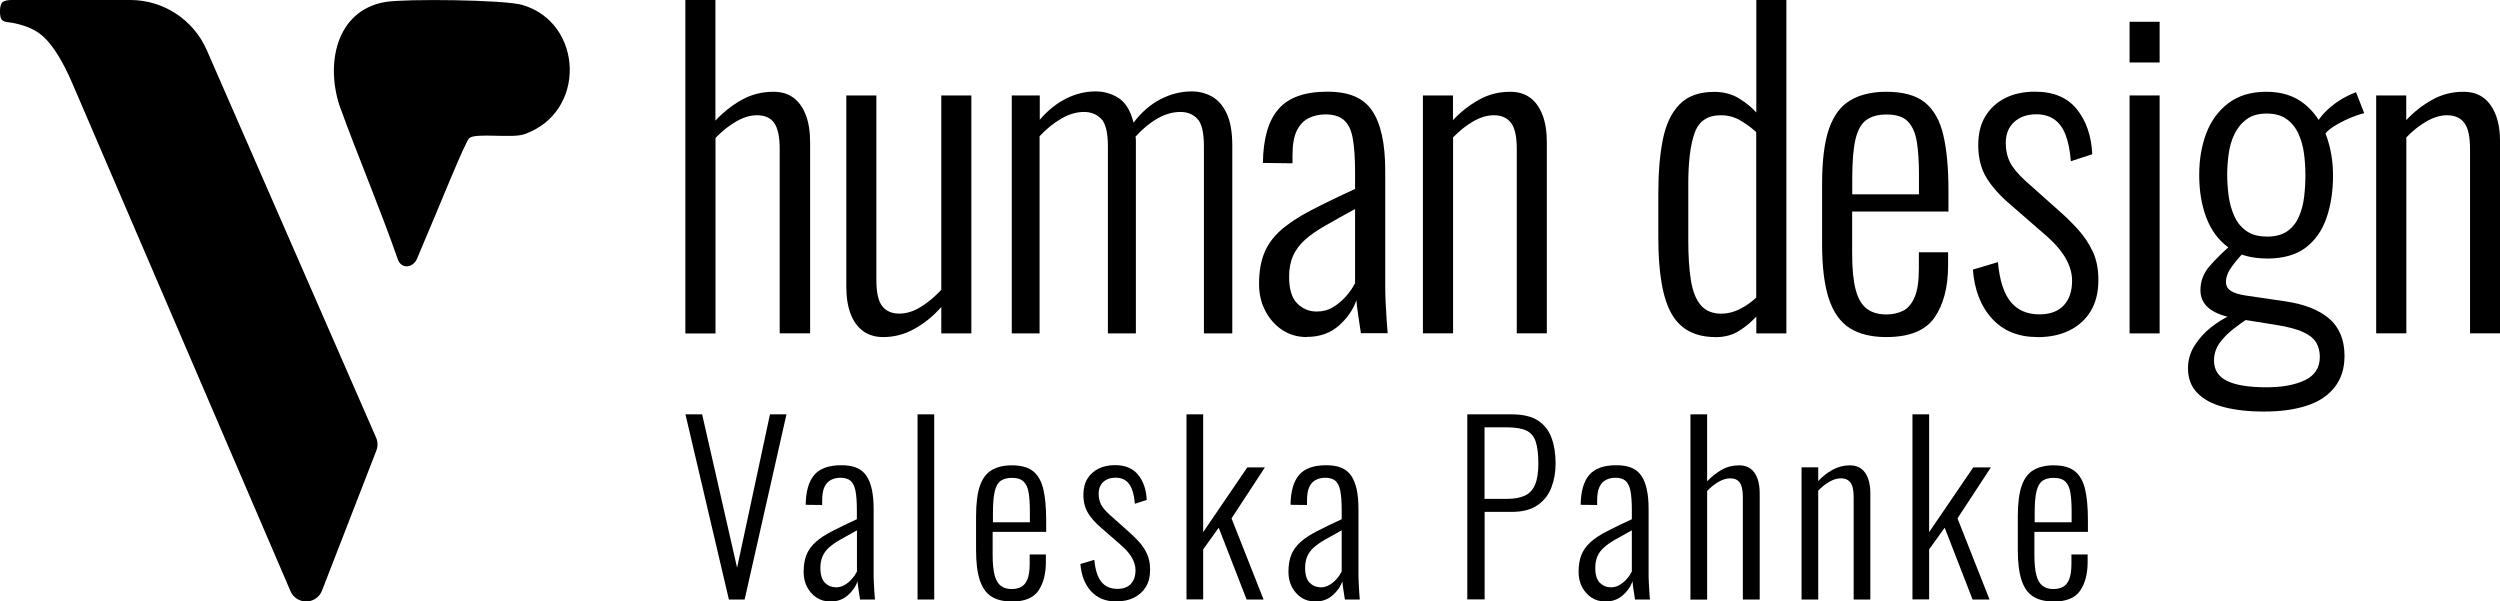
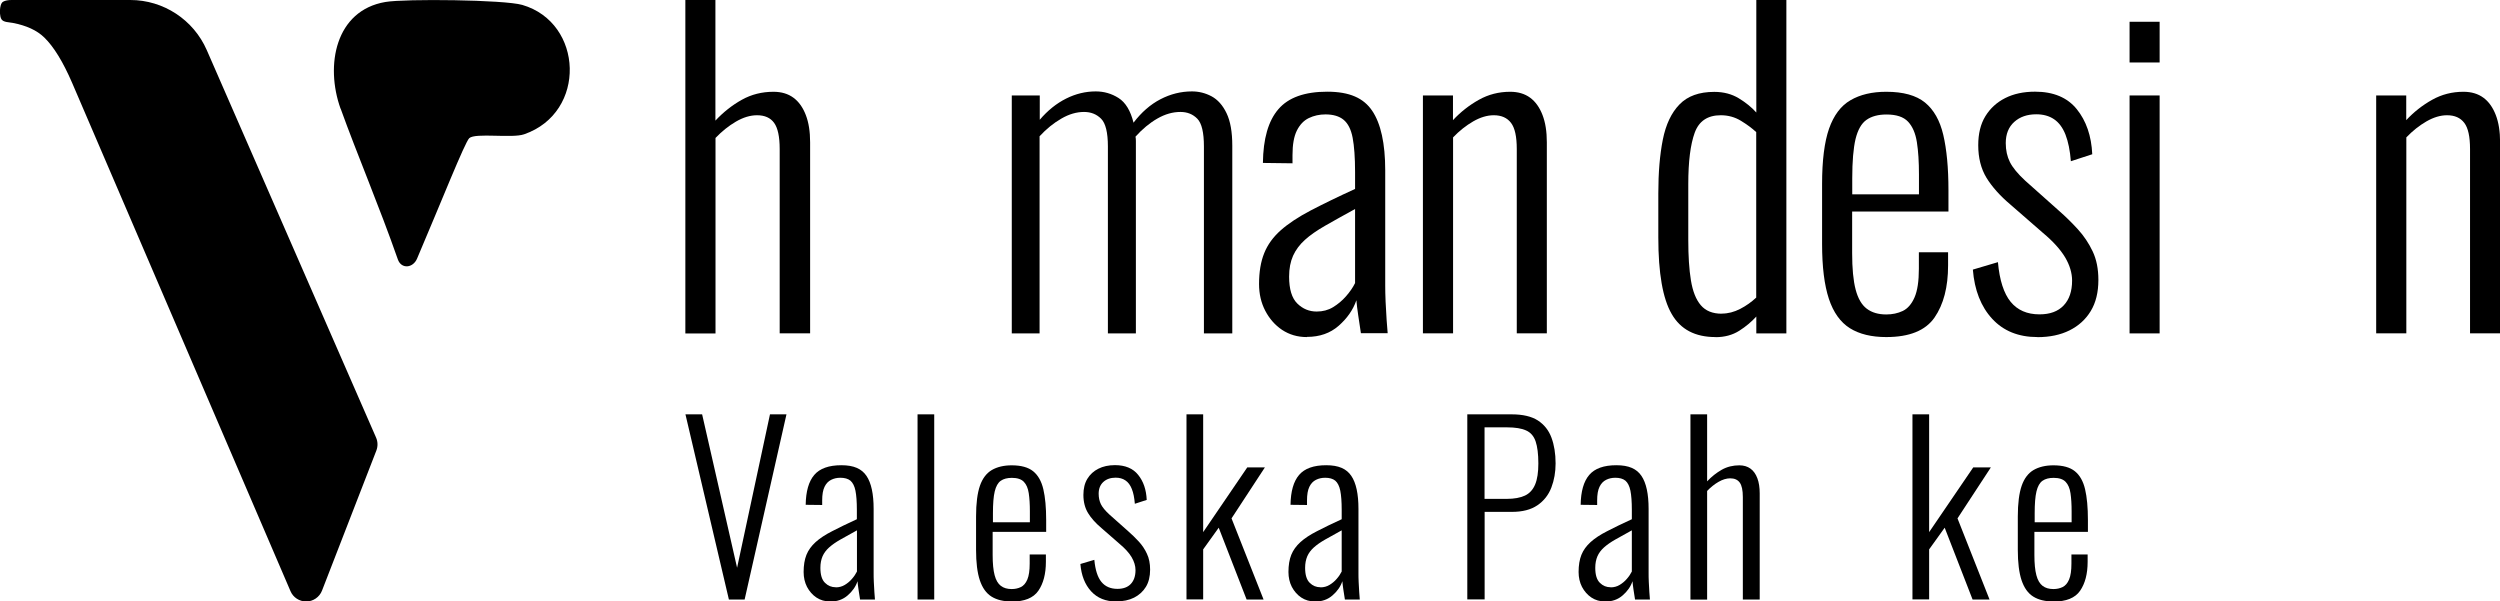
<svg xmlns="http://www.w3.org/2000/svg" id="Ebene_1" viewBox="0 0 265.3 63.83">
  <path d="M72.73,35.38V0h3.19v12.8c.84-.9,1.78-1.64,2.8-2.21,1.02-.57,2.14-.85,3.36-.85.84,0,1.55.21,2.12.63.57.42,1,1.03,1.31,1.83.31.8.46,1.77.46,2.9v20.27h-3.23V15.81c0-1.31-.2-2.23-.59-2.77-.39-.54-1-.81-1.81-.81-.73,0-1.48.23-2.25.68-.77.45-1.49,1.03-2.16,1.73v20.75h-3.19Z" />
-   <path d="M93.74,35.77c-.84,0-1.56-.21-2.14-.63-.58-.42-1.03-1.03-1.33-1.83-.31-.8-.46-1.77-.46-2.9V10.13h3.19v19.57c0,1.31.2,2.24.61,2.77.41.54,1.02.81,1.83.81.76,0,1.52-.24,2.29-.72s1.49-1.08,2.16-1.81V10.13h3.19v25.25h-3.19v-2.8c-.82.93-1.75,1.7-2.8,2.29-1.05.6-2.17.9-3.36.9Z" />
  <path d="M107.37,35.38V10.13h2.97v2.58c.84-.99,1.78-1.74,2.8-2.25s2.07-.76,3.14-.76c.87,0,1.68.23,2.42.7.74.47,1.27,1.34,1.59,2.62.84-1.11,1.8-1.94,2.86-2.49,1.06-.55,2.18-.83,3.34-.83.73,0,1.42.17,2.08.52.65.35,1.19.95,1.59,1.79.41.85.61,2,.61,3.45v19.92h-3.01V15.55c0-1.48-.23-2.47-.7-2.95s-1.06-.72-1.79-.72c-.82,0-1.63.23-2.45.7-.82.47-1.59,1.11-2.32,1.92.03.15.04.3.04.46v20.42h-2.97V15.55c0-1.48-.24-2.47-.72-2.95s-1.08-.72-1.81-.72c-.79,0-1.59.23-2.4.7-.82.47-1.59,1.09-2.32,1.88v20.92h-2.97Z" />
  <path d="M138.68,35.77c-.99,0-1.86-.26-2.62-.76-.76-.51-1.35-1.19-1.79-2.03-.44-.84-.66-1.79-.66-2.84,0-1.28.18-2.37.55-3.28.36-.9.95-1.71,1.75-2.42.8-.71,1.86-1.41,3.17-2.1,1.31-.68,2.88-1.45,4.72-2.29v-1.79c0-1.54-.09-2.76-.26-3.65-.17-.89-.5-1.52-.96-1.9s-1.11-.57-1.92-.57c-.64,0-1.23.13-1.77.39-.54.26-.96.71-1.27,1.33-.31.63-.46,1.49-.46,2.6v.87l-3.14-.04c.03-2.56.57-4.46,1.64-5.7,1.06-1.24,2.79-1.86,5.18-1.86s3.87.68,4.78,2.03,1.38,3.46,1.38,6.31v12.27c0,.44.01,1,.04,1.68.03.68.07,1.33.11,1.94.04.61.08,1.08.11,1.4h-2.84c-.09-.55-.18-1.17-.28-1.86-.1-.68-.17-1.23-.2-1.64-.35,1.02-.98,1.92-1.88,2.71-.9.79-2.02,1.18-3.36,1.18ZM139.73,33.06c.64,0,1.22-.15,1.73-.46.51-.31.97-.69,1.38-1.16.41-.47.73-.93.96-1.4v-7.86c-1.22.67-2.28,1.26-3.17,1.77-.89.51-1.61,1.01-2.16,1.51-.55.5-.97,1.06-1.25,1.68-.28.63-.42,1.36-.42,2.21,0,1.34.29,2.29.87,2.86.58.57,1.27.85,2.05.85Z" />
  <path d="M151,35.38V10.13h3.19v2.62c.81-.87,1.73-1.59,2.75-2.16,1.02-.57,2.12-.85,3.32-.85.84,0,1.55.21,2.12.63.57.42,1,1.03,1.31,1.83.31.8.46,1.77.46,2.9v20.27h-3.19V15.81c0-1.31-.2-2.23-.61-2.77-.41-.54-1.02-.81-1.83-.81-.7,0-1.43.22-2.18.65-.76.44-1.47,1-2.14,1.7v20.79h-3.19Z" />
  <path d="M182.05,35.77c-2.16,0-3.71-.81-4.65-2.45-.95-1.63-1.42-4.34-1.42-8.12v-4.67c0-2.21.16-4.12.48-5.72.32-1.6.91-2.85,1.77-3.73.86-.89,2.09-1.33,3.69-1.33.99,0,1.86.23,2.6.68.74.45,1.36.95,1.86,1.51V0h3.19v35.38h-3.19v-1.79c-.5.55-1.1,1.06-1.81,1.51-.71.45-1.55.68-2.51.68ZM182.71,33.28c.67,0,1.32-.17,1.96-.5.64-.33,1.21-.74,1.7-1.2V14.02c-.44-.41-.98-.81-1.62-1.2-.64-.39-1.35-.59-2.14-.59-1.4,0-2.32.62-2.77,1.86-.45,1.24-.68,3.05-.68,5.44v5.94c0,1.69.09,3.12.28,4.28s.54,2.05,1.05,2.64c.51.6,1.25.9,2.21.9Z" />
  <path d="M200.18,35.77c-1.57,0-2.86-.31-3.87-.94-1-.63-1.75-1.67-2.23-3.12-.48-1.46-.72-3.39-.72-5.81v-6.38c0-2.5.25-4.46.74-5.87.5-1.41,1.25-2.42,2.27-3.01,1.02-.6,2.29-.9,3.8-.9,1.81,0,3.17.38,4.11,1.14.93.76,1.58,1.9,1.94,3.43.36,1.53.55,3.49.55,5.87v2.27h-10.22v4.41c0,1.63.12,2.92.37,3.87.25.95.64,1.62,1.18,2.03.54.41,1.23.61,2.07.61.64,0,1.22-.12,1.75-.37.52-.25.94-.73,1.25-1.44.31-.71.46-1.73.46-3.04v-1.75h3.1v1.4c0,2.3-.48,4.14-1.44,5.53-.96,1.38-2.66,2.07-5.11,2.07ZM196.56,20.62h7.08v-2.1c0-1.34-.07-2.48-.22-3.43-.15-.95-.46-1.67-.94-2.18-.48-.51-1.24-.76-2.29-.76-.87,0-1.58.19-2.12.57-.54.38-.92,1.06-1.16,2.03-.23.98-.35,2.37-.35,4.17v1.7Z" />
  <path d="M216.21,35.77c-2.01,0-3.61-.65-4.8-1.94-1.19-1.29-1.88-3.04-2.05-5.22l2.66-.79c.17,1.92.63,3.33,1.35,4.21.73.89,1.75,1.33,3.06,1.33,1.11,0,1.96-.31,2.56-.94.6-.63.9-1.51.9-2.64,0-.81-.25-1.64-.74-2.47-.5-.83-1.28-1.7-2.36-2.6l-3.41-2.97c-1.14-.96-1.99-1.92-2.58-2.88-.58-.96-.87-2.11-.87-3.45,0-1.22.25-2.25.76-3.08.51-.83,1.21-1.47,2.1-1.92.89-.45,1.94-.68,3.17-.68,1.95,0,3.43.62,4.43,1.86,1,1.24,1.55,2.83,1.64,4.78l-2.27.74c-.09-1.14-.28-2.07-.57-2.82-.29-.74-.7-1.29-1.22-1.64-.52-.35-1.15-.52-1.88-.52-.96,0-1.74.27-2.34.81-.6.54-.9,1.29-.9,2.25,0,.76.15,1.43.44,2.01.29.58.83,1.24,1.62,1.97l3.58,3.19c.7.61,1.37,1.27,2.01,1.97.64.7,1.16,1.48,1.57,2.34.41.86.61,1.87.61,3.04,0,1.31-.27,2.41-.81,3.3-.54.89-1.29,1.57-2.25,2.05s-2.1.72-3.41.72Z" />
  <path d="M225.99,6.64V2.31h3.19v4.32h-3.19ZM225.99,35.38V10.13h3.19v25.25h-3.19Z" />
-   <path d="M240.36,43.68c-1.69,0-3.14-.16-4.37-.48-1.22-.32-2.16-.82-2.82-1.51-.66-.68-.98-1.55-.98-2.6,0-.88.23-1.68.7-2.42s1.05-1.39,1.75-1.94c.7-.55,1.41-.99,2.14-1.31l1.75.39c-.44.29-.94.65-1.51,1.09-.57.44-1.06.93-1.46,1.48s-.61,1.18-.61,1.88c0,.99.46,1.71,1.38,2.16.92.45,2.31.68,4.17.68,1.69,0,3.06-.25,4.11-.76,1.05-.51,1.57-1.33,1.57-2.47,0-.55-.12-1.05-.37-1.49-.25-.44-.71-.82-1.38-1.13-.67-.32-1.67-.58-3.01-.79l-4.37-.7c-1.22-.23-2.12-.6-2.69-1.09-.57-.49-.85-1.12-.85-1.88,0-.93.31-1.77.94-2.51.63-.74,1.45-1.55,2.47-2.42l1.22.87c-.44.47-.87.98-1.29,1.55-.42.57-.63,1.11-.63,1.64,0,.41.17.72.5.94.33.22.87.39,1.59.5l4.15.61c2.04.29,3.6.9,4.7,1.83,1.09.93,1.64,2.26,1.64,3.98,0,1.34-.36,2.45-1.07,3.34-.71.89-1.7,1.54-2.97,1.94-1.27.41-2.73.61-4.39.61ZM240.54,27.43c-1.66,0-3.02-.39-4.08-1.18-1.06-.79-1.84-1.85-2.34-3.19-.5-1.34-.74-2.84-.74-4.5s.25-3.06.74-4.39c.5-1.32,1.27-2.39,2.34-3.21,1.06-.81,2.41-1.22,4.04-1.22s2.93.42,3.98,1.24c1.05.83,1.83,1.92,2.34,3.28s.76,2.8.76,4.35c0,1.69-.23,3.2-.7,4.54-.47,1.34-1.21,2.39-2.23,3.15-1.02.76-2.39,1.14-4.11,1.14ZM240.54,25.11c.93,0,1.67-.2,2.21-.59.54-.39.95-.91,1.22-1.55.28-.64.46-1.35.55-2.12.09-.77.13-1.54.13-2.29s-.05-1.51-.15-2.27c-.1-.76-.3-1.46-.59-2.1-.29-.64-.71-1.16-1.25-1.55-.54-.39-1.24-.59-2.12-.59s-1.59.2-2.14.61c-.55.41-.98.94-1.29,1.59s-.51,1.36-.61,2.12c-.1.76-.15,1.48-.15,2.18s.05,1.43.15,2.21c.1.77.3,1.48.59,2.14.29.66.71,1.19,1.27,1.59.55.41,1.28.61,2.18.61ZM246.61,14.41l-.74-1.35c.29-.58.81-1.18,1.55-1.79.74-.61,1.61-1.11,2.6-1.49l.87,2.23c-.5.12-1.04.31-1.64.57-.6.26-1.14.55-1.64.87-.5.32-.83.64-1,.96Z" />
  <path d="M252.16,35.38V10.13h3.19v2.62c.81-.87,1.73-1.59,2.75-2.16,1.02-.57,2.12-.85,3.32-.85.84,0,1.55.21,2.12.63.57.42,1,1.03,1.31,1.83.31.8.46,1.77.46,2.9v20.27h-3.19V15.81c0-1.31-.2-2.23-.61-2.77-.41-.54-1.02-.81-1.83-.81-.7,0-1.43.22-2.18.65-.76.44-1.47,1-2.14,1.7v20.79h-3.19Z" />
  <path d="M77.35,63.62l-4.61-19.65h1.77l3.71,16.28,3.49-16.28h1.75l-4.44,19.65h-1.67Z" />
  <path d="M88.1,63.83c-.55,0-1.04-.14-1.46-.42-.42-.28-.75-.66-1-1.13-.24-.47-.36-1-.36-1.58,0-.71.1-1.32.3-1.82.2-.5.53-.95.97-1.35s1.03-.79,1.76-1.16c.73-.38,1.6-.8,2.62-1.27v-1c0-.86-.05-1.53-.15-2.03-.1-.49-.28-.84-.53-1.06-.26-.21-.62-.31-1.07-.31-.36,0-.68.07-.98.22-.3.15-.53.39-.7.74-.17.35-.25.83-.25,1.44v.49l-1.75-.02c.02-1.42.32-2.48.91-3.17.59-.69,1.55-1.03,2.88-1.03s2.15.38,2.66,1.13c.51.75.76,1.92.76,3.51v6.82c0,.24,0,.55.02.93.02.38.04.74.06,1.08.02.34.04.6.06.78h-1.58c-.05-.31-.1-.65-.16-1.03-.06-.38-.09-.68-.11-.91-.19.57-.54,1.07-1.04,1.5-.5.44-1.12.66-1.87.66ZM88.69,62.33c.36,0,.68-.09.96-.26s.54-.38.76-.64c.23-.26.4-.52.53-.78v-4.37c-.68.37-1.27.7-1.76.98-.49.28-.89.56-1.2.84-.31.28-.54.59-.69.93-.15.35-.23.76-.23,1.23,0,.74.16,1.27.49,1.59.32.32.7.47,1.14.47Z" />
  <path d="M97.37,63.62v-19.65h1.77v19.65h-1.77Z" />
  <path d="M107.37,63.83c-.87,0-1.59-.17-2.15-.52-.56-.35-.97-.93-1.24-1.73-.27-.81-.4-1.88-.4-3.23v-3.54c0-1.39.14-2.48.41-3.26.27-.78.7-1.34,1.26-1.67.57-.33,1.27-.5,2.11-.5,1,0,1.76.21,2.28.63.52.42.88,1.06,1.08,1.91.2.85.3,1.94.3,3.26v1.26h-5.68v2.45c0,.91.07,1.62.21,2.15s.36.9.66,1.13.68.34,1.15.34c.36,0,.68-.07.97-.21.29-.14.52-.4.69-.8s.25-.96.25-1.69v-.97h1.72v.78c0,1.28-.27,2.3-.8,3.07-.53.77-1.48,1.15-2.84,1.15ZM105.36,55.42h3.93v-1.17c0-.74-.04-1.38-.12-1.91-.08-.53-.25-.93-.52-1.21s-.69-.42-1.27-.42c-.48,0-.88.1-1.18.31-.3.21-.51.59-.64,1.13-.13.54-.19,1.31-.19,2.32v.95Z" />
  <path d="M118.46,63.83c-1.12,0-2.01-.36-2.67-1.08-.66-.72-1.04-1.69-1.14-2.9l1.48-.44c.1,1.07.35,1.85.75,2.34.4.49.97.74,1.7.74.61,0,1.09-.17,1.42-.52.33-.35.5-.84.5-1.47,0-.45-.14-.91-.41-1.37s-.71-.94-1.31-1.44l-1.89-1.65c-.63-.53-1.11-1.07-1.43-1.6-.32-.53-.49-1.17-.49-1.92,0-.68.14-1.25.42-1.71s.67-.82,1.17-1.07c.49-.25,1.08-.38,1.76-.38,1.08,0,1.91.34,2.46,1.03.56.69.86,1.57.91,2.66l-1.26.41c-.05-.63-.15-1.15-.32-1.57-.16-.41-.39-.72-.68-.91-.29-.2-.64-.29-1.04-.29-.53,0-.97.15-1.3.45-.33.3-.5.72-.5,1.25,0,.42.08.79.24,1.12.16.32.46.69.9,1.09l1.99,1.77c.39.34.76.7,1.12,1.09.36.39.65.82.87,1.3.23.48.34,1.04.34,1.69,0,.73-.15,1.34-.45,1.83-.3.49-.72.87-1.25,1.14-.53.27-1.17.4-1.89.4Z" />
  <path d="M125.91,63.62v-19.65h1.77v12.5l4.68-6.87h1.87l-3.54,5.41,3.4,8.61h-1.8l-2.96-7.62-1.65,2.3v5.31h-1.77Z" />
  <path d="M139.55,63.83c-.55,0-1.04-.14-1.46-.42-.42-.28-.75-.66-1-1.13-.24-.47-.36-1-.36-1.58,0-.71.1-1.32.3-1.82.2-.5.53-.95.97-1.35s1.03-.79,1.76-1.16c.73-.38,1.6-.8,2.62-1.27v-1c0-.86-.05-1.53-.15-2.03-.1-.49-.28-.84-.53-1.06-.26-.21-.62-.31-1.07-.31-.36,0-.68.07-.98.22-.3.15-.53.39-.7.74-.17.35-.25.83-.25,1.44v.49l-1.75-.02c.02-1.42.32-2.48.91-3.17.59-.69,1.55-1.03,2.88-1.03s2.15.38,2.66,1.13c.51.75.76,1.92.76,3.51v6.82c0,.24,0,.55.02.93.02.38.04.74.06,1.08.02.34.04.6.06.78h-1.58c-.05-.31-.1-.65-.16-1.03-.06-.38-.09-.68-.11-.91-.19.57-.54,1.07-1.04,1.5-.5.44-1.12.66-1.87.66ZM140.13,62.33c.36,0,.68-.09.96-.26s.54-.38.76-.64c.23-.26.4-.52.53-.78v-4.37c-.68.37-1.27.7-1.76.98-.49.28-.89.56-1.2.84-.31.28-.54.59-.69.93-.15.35-.23.76-.23,1.23,0,.74.16,1.27.49,1.59.32.32.7.47,1.14.47Z" />
  <path d="M155.71,63.62v-19.65h4.71c1.18,0,2.11.22,2.78.65.67.44,1.15,1.04,1.44,1.82.29.78.44,1.69.44,2.74,0,.92-.15,1.78-.45,2.56-.3.78-.79,1.41-1.48,1.88-.69.47-1.59.7-2.71.7h-2.89v9.29h-1.84ZM157.55,52.94h2.35c.79,0,1.44-.12,1.93-.35.49-.23.85-.63,1.08-1.18s.34-1.29.34-2.23c0-1-.1-1.78-.29-2.34s-.53-.95-1.01-1.16c-.48-.22-1.15-.33-2.03-.33h-2.38v7.6Z" />
  <path d="M170.34,63.83c-.55,0-1.04-.14-1.46-.42-.42-.28-.75-.66-1-1.13-.24-.47-.36-1-.36-1.58,0-.71.1-1.32.3-1.82.2-.5.53-.95.97-1.35s1.03-.79,1.76-1.16c.73-.38,1.6-.8,2.62-1.27v-1c0-.86-.05-1.53-.15-2.03-.1-.49-.28-.84-.53-1.06-.26-.21-.62-.31-1.07-.31-.36,0-.68.07-.98.22-.3.15-.53.39-.7.74-.17.35-.25.83-.25,1.44v.49l-1.75-.02c.02-1.42.32-2.48.91-3.17.59-.69,1.55-1.03,2.88-1.03s2.15.38,2.66,1.13c.51.75.76,1.92.76,3.51v6.82c0,.24,0,.55.02.93.02.38.04.74.06,1.08.02.34.04.6.06.78h-1.58c-.05-.31-.1-.65-.16-1.03-.06-.38-.09-.68-.11-.91-.19.57-.54,1.07-1.04,1.5-.5.44-1.12.66-1.87.66ZM170.92,62.33c.36,0,.68-.09.96-.26s.54-.38.76-.64c.23-.26.4-.52.53-.78v-4.37c-.68.37-1.27.7-1.76.98-.49.28-.89.56-1.2.84-.31.28-.54.59-.69.93-.15.35-.23.76-.23,1.23,0,.74.16,1.27.49,1.59.32.32.7.47,1.14.47Z" />
  <path d="M179.39,63.62v-19.65h1.77v7.11c.47-.5.99-.91,1.55-1.23.57-.32,1.19-.47,1.87-.47.47,0,.86.12,1.18.35s.56.57.73,1.02c.17.45.25.98.25,1.61v11.26h-1.79v-10.87c0-.73-.11-1.24-.33-1.54-.22-.3-.55-.45-1.01-.45-.4,0-.82.13-1.25.38-.43.25-.83.57-1.2.96v11.53h-1.77Z" />
-   <path d="M191.18,63.62v-14.03h1.77v1.46c.45-.49.96-.89,1.53-1.2s1.18-.47,1.84-.47c.47,0,.86.12,1.18.35s.56.57.73,1.02c.17.45.25.98.25,1.61v11.26h-1.77v-10.87c0-.73-.11-1.24-.34-1.54-.23-.3-.57-.45-1.02-.45-.39,0-.79.12-1.21.36-.42.24-.82.56-1.19.95v11.55h-1.77Z" />
  <path d="M202.95,63.62v-19.65h1.77v12.5l4.68-6.87h1.87l-3.54,5.41,3.4,8.61h-1.8l-2.96-7.62-1.65,2.3v5.31h-1.77Z" />
  <path d="M217.92,63.83c-.87,0-1.59-.17-2.15-.52-.56-.35-.97-.93-1.24-1.73-.27-.81-.4-1.88-.4-3.23v-3.54c0-1.39.14-2.48.41-3.26.27-.78.7-1.34,1.26-1.67.57-.33,1.27-.5,2.11-.5,1,0,1.76.21,2.28.63.52.42.88,1.06,1.08,1.91.2.85.3,1.94.3,3.26v1.26h-5.68v2.45c0,.91.07,1.62.21,2.15s.36.9.66,1.13.68.34,1.15.34c.36,0,.68-.07.97-.21.29-.14.52-.4.69-.8s.25-.96.25-1.69v-.97h1.72v.78c0,1.28-.27,2.3-.8,3.07-.53.77-1.48,1.15-2.84,1.15ZM215.91,55.42h3.93v-1.17c0-.74-.04-1.38-.12-1.91-.08-.53-.25-.93-.52-1.21s-.69-.42-1.27-.42c-.48,0-.88.1-1.18.31-.3.21-.51.59-.64,1.13-.13.54-.19,1.31-.19,2.32v.95Z" />
  <path d="M36.15,11.53c1.72,4.78,4.09,10.34,6.07,16,.37,1.05,1.61.93,2.04-.09,2.54-5.95,5.08-12.36,5.54-12.78.65-.59,4.53.04,5.82-.41,6.68-2.31,6.3-11.84-.2-13.73-1.9-.55-12.41-.67-14.52-.31-5.31.9-6.41,6.72-4.76,11.32Z" />
  <path d="M21.94,5.31C20.53,2.09,17.34,0,13.83,0H1.53S.46-.07.2.3C0,.59,0,1.09,0,1.09,0,1.09-.05,1.73.16,2.05s.77.3,1.19.38c1.46.28,2.57.79,3.35,1.55,1,.97,1.98,2.57,2.94,4.78l23.19,53.98c.28.66.94,1.09,1.66,1.09h0c.74,0,1.41-.46,1.68-1.15l5.77-14.87c.17-.44.16-.94-.03-1.37L21.94,5.31Z" />
</svg>